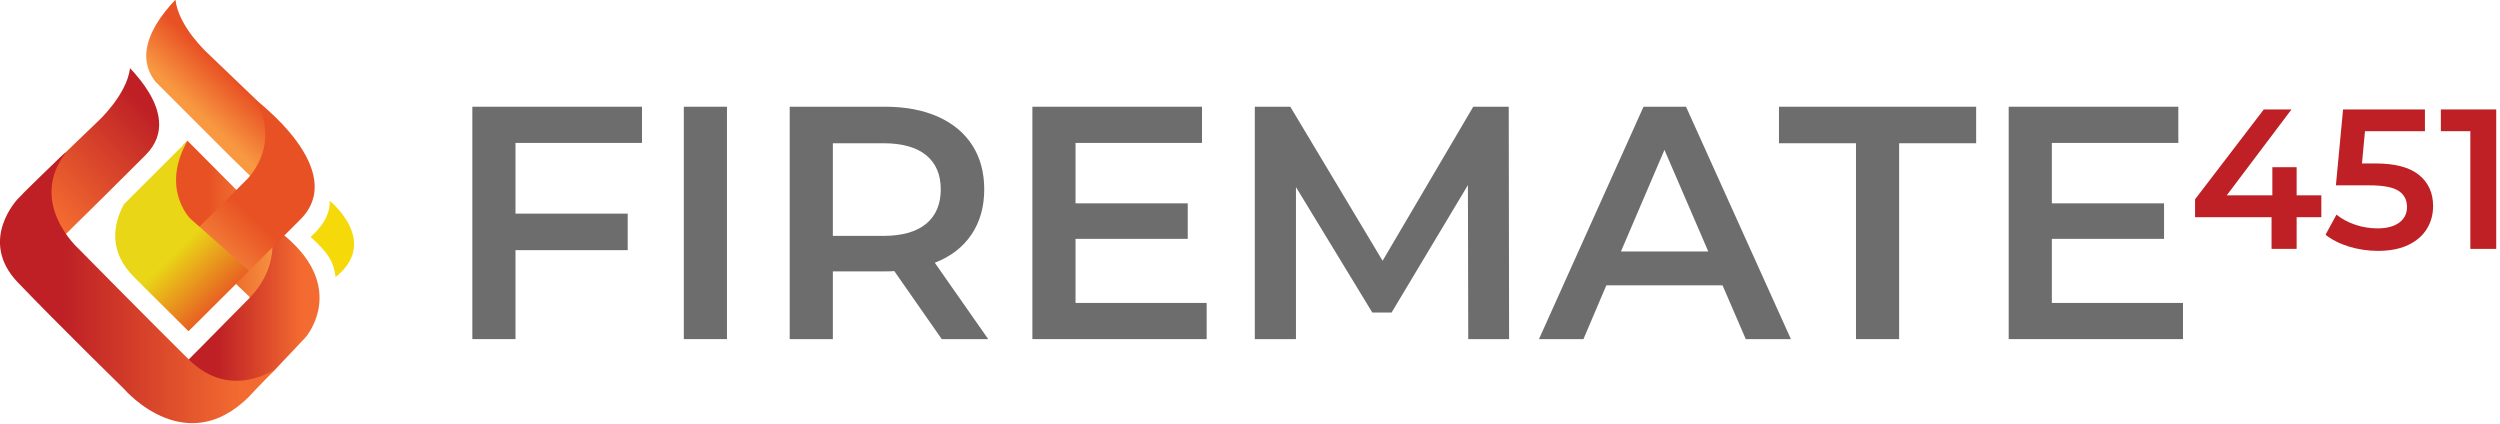
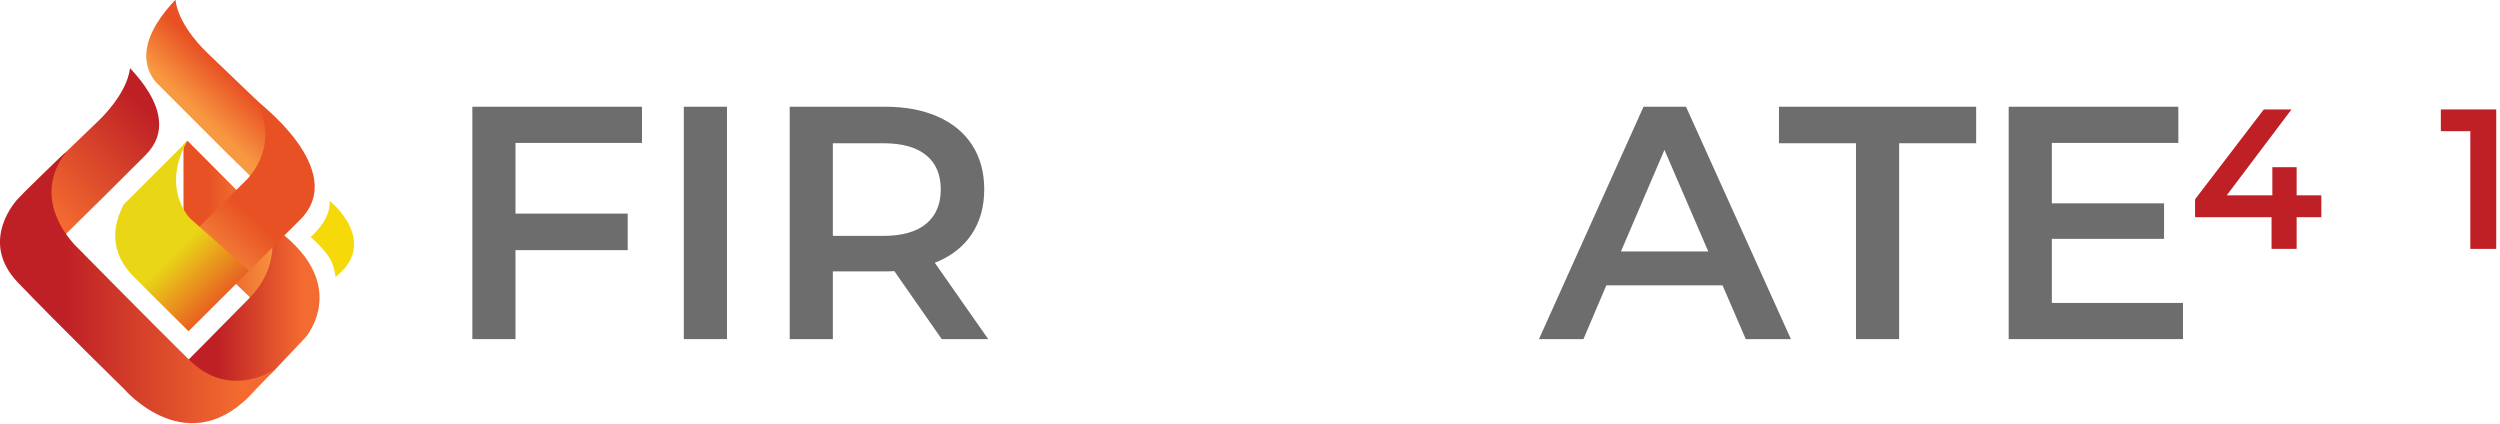
<svg xmlns="http://www.w3.org/2000/svg" width="100%" height="100%" viewBox="0 0 295 50" version="1.1" xml:space="preserve" style="fill-rule:evenodd;clip-rule:evenodd;stroke-linejoin:round;stroke-miterlimit:1.414;">
  <g transform="matrix(1,0,0,1,-347.035,-284.198)">
    <g transform="matrix(0.258,0,0,0.258,322.319,234.418)">
      <g transform="matrix(0.972,0,0,0.972,-204.994,9.298)">
        <g transform="matrix(52.151,0,0,-51.342,395.793,292.738)">
          <path d="M0,0.695L0,-0.12L0.57,-0.674C0.57,-0.674 0.606,-0.703 0.608,-0.726L1,-0.241L0.972,-0.216L0.569,0.189L0.569,0.188L0.036,0.732L0,0.695Z" style="fill:url(#_Linear1);fill-rule:nonzero;" />
        </g>
        <g transform="matrix(-25.019,26.457,26.457,25.019,429.047,223.842)">
          <path d="M0.753,-1.205C0.853,-1.124 0.925,-1.012 0.947,-0.859L0.984,0.468C0.994,0.985 1,1.402 1,1.402L0.308,1.092L0.225,0.714L0.216,-0.625C0.216,-0.625 0.226,-1.131 0,-1.4C0.256,-1.401 0.558,-1.362 0.753,-1.205Z" style="fill:url(#_Linear2);fill-rule:nonzero;" />
        </g>
        <g transform="matrix(59.287,-58.366,-58.366,-59.287,319.162,296.082)">
          <path d="M0.732,0.122L0.155,0.129L0.037,0.113L-0.084,-0.037L-0.161,-0.204C-0.161,-0.204 0.417,-0.207 0.793,-0.203C0.879,-0.202 0.94,-0.169 0.982,-0.118C1.052,-0.035 1.072,0.098 1.074,0.209C0.954,0.113 0.732,0.122 0.732,0.122Z" style="fill:url(#_Linear3);fill-rule:nonzero;" />
        </g>
        <g transform="matrix(62.552,0,0,-62.552,397.272,343.731)">
          <path d="M0.468,0.228C0.202,-0.043 0,-0.245 0,-0.245C0,-0.245 0.382,-0.606 0.666,-0.305L0.894,-0.064C0.894,-0.064 1.263,0.357 0.623,0.787C0.623,0.787 0.735,0.499 0.468,0.228Z" style="fill:url(#_Linear4);fill-rule:nonzero;" />
        </g>
        <g transform="matrix(129.989,0,0,-129.989,309.487,345.725)">
          <path d="M0.065,0.487C0.065,0.487 -0.082,0.336 0.065,0.183C0.212,0.03 0.45,-0.203 0.45,-0.203C0.45,-0.203 0.686,-0.479 0.926,-0.203L1,-0.127C1,-0.127 0.837,-0.247 0.684,-0.096C0.531,0.055 0.284,0.306 0.284,0.306C0.284,0.306 0.099,0.471 0.238,0.654C0.238,0.655 0.238,0.655 0.238,0.655C0.234,0.655 0.065,0.487 0.065,0.487Z" style="fill:url(#_Linear5);fill-rule:nonzero;" />
        </g>
        <g transform="matrix(-40.39,42.711,45.157,42.702,430.495,274.144)">
          <path d="M0.063,-0.066L1.145,-0.097L1.235,-0.099L1.249,0.402L1.13,0.406L-0.008,0.437C-0.576,0.457 -0.463,-0.435 -0.463,-0.435C-0.335,-0.035 0.063,-0.066 0.063,-0.066Z" style="fill:url(#_Linear6);fill-rule:nonzero;" />
        </g>
        <g transform="matrix(-24.12,22.791,22.791,24.12,403.225,271.622)">
-           <path d="M0.471,-0.446L0.912,0.189L0.818,0.45L0.666,0.465L-0.213,-0.465L0.471,-0.446Z" style="fill:rgb(232,81,36);fill-rule:nonzero;" />
-         </g>
+           </g>
        <g transform="matrix(-32.444,-32.801,-43.257,42.787,426.559,329.543)">
          <path d="M1.582,0.173C1.512,0.345 1.348,0.517 0.975,0.513L0.199,0.508L0.202,-0.154L1.004,-0.114C1.004,-0.114 1.433,-0.112 1.586,-0.521L1.582,0.173Z" style="fill:url(#_Linear7);fill-rule:nonzero;" />
        </g>
        <g transform="matrix(1,0,0,1,454.121,299.58)">
          <path d="M1.49,0.804C1.49,0.804 11.05,-6.752 10.459,-16.148C10.459,-16.148 34.34,2.952 13.246,19.708C12.275,12.383 9.98,8.724 2.224,1.517C1.977,1.288 1.74,1.042 1.49,0.804Z" style="fill:rgb(246,217,9);fill-rule:nonzero;" />
        </g>
      </g>
      <g transform="matrix(5.061,0,0,5.061,-1210.93,-1773.75)">
        <g transform="matrix(0.24,0,0,0.24,49.167,-31.582)">
          <path d="M1065.06,1804.57L1065.06,1831.19L1107.31,1831.19L1107.31,1844.94L1065.06,1844.94L1065.06,1878.44L1048.81,1878.44L1048.81,1790.94L1112.69,1790.94L1112.69,1804.57L1065.06,1804.57Z" style="fill:rgb(109,109,109);fill-rule:nonzero;" />
          <rect x="1128.44" y="1790.94" width="16.25" height="87.5" style="fill:rgb(109,109,109);fill-rule:nonzero;" />
          <path d="M1225.56,1878.44L1207.69,1852.82C1206.94,1852.9 1205.81,1852.94 1204.31,1852.94L1184.56,1852.94L1184.56,1878.44L1168.31,1878.44L1168.31,1790.94L1204.31,1790.94C1211.89,1790.94 1218.5,1792.19 1224.12,1794.69C1229.75,1797.19 1234.06,1800.78 1237.06,1805.44C1240.06,1810.11 1241.56,1815.65 1241.56,1822.07C1241.56,1828.65 1239.96,1834.32 1236.75,1839.07C1233.54,1843.82 1228.94,1847.36 1222.94,1849.69L1243.06,1878.44L1225.56,1878.44ZM1219.69,1809.19C1216.02,1806.19 1210.64,1804.69 1203.56,1804.69L1184.56,1804.69L1184.56,1839.57L1203.56,1839.57C1210.64,1839.57 1216.02,1838.05 1219.69,1835.01C1223.35,1831.96 1225.19,1827.65 1225.19,1822.07C1225.19,1816.48 1223.35,1812.19 1219.69,1809.19Z" style="fill:rgb(109,109,109);fill-rule:nonzero;" />
-           <path d="M1325.31,1864.82L1325.31,1878.44L1259.69,1878.44L1259.69,1790.94L1323.56,1790.94L1323.56,1804.57L1275.94,1804.57L1275.94,1827.32L1318.19,1827.32L1318.19,1840.69L1275.94,1840.69L1275.94,1864.82L1325.31,1864.82Z" style="fill:rgb(109,109,109);fill-rule:nonzero;" />
-           <path d="M1423.81,1878.44L1423.69,1820.44L1394.94,1868.44L1387.69,1868.44L1358.94,1821.19L1358.94,1878.44L1343.44,1878.44L1343.44,1790.94L1356.81,1790.94L1391.56,1848.94L1425.69,1790.94L1439.06,1790.94L1439.19,1878.44L1423.81,1878.44Z" style="fill:rgb(109,109,109);fill-rule:nonzero;" />
          <path d="M1519.56,1858.19L1475.81,1858.19L1467.19,1878.44L1450.44,1878.44L1489.81,1790.94L1505.81,1790.94L1545.31,1878.44L1528.31,1878.44L1519.56,1858.19ZM1514.19,1845.44L1497.69,1807.19L1481.31,1845.44L1514.19,1845.44Z" style="fill:rgb(109,109,109);fill-rule:nonzero;" />
          <path d="M1569.81,1804.69L1540.81,1804.69L1540.81,1790.94L1615.06,1790.94L1615.06,1804.69L1586.06,1804.69L1586.06,1878.44L1569.81,1878.44L1569.81,1804.69Z" style="fill:rgb(109,109,109);fill-rule:nonzero;" />
          <path d="M1692.94,1864.82L1692.94,1878.44L1627.31,1878.44L1627.31,1790.94L1691.19,1790.94L1691.19,1804.57L1643.56,1804.57L1643.56,1827.32L1685.81,1827.32L1685.81,1840.69L1643.56,1840.69L1643.56,1864.82L1692.94,1864.82Z" style="fill:rgb(109,109,109);fill-rule:nonzero;" />
        </g>
        <g transform="matrix(0.24,0,0,0.24,207.058,-39.736)">
          <path d="M1087.16,1866.52L1077.86,1866.52L1077.86,1878.44L1068.41,1878.44L1068.41,1866.52L1039.61,1866.52L1039.61,1859.77L1065.49,1825.94L1075.91,1825.94L1051.54,1858.27L1068.71,1858.27L1068.71,1847.69L1077.86,1847.69L1077.86,1858.27L1087.16,1858.27L1087.16,1866.52Z" style="fill:rgb(190,32,37);fill-rule:nonzero;" />
-           <path d="M1123.91,1850.58C1127.46,1853.45 1129.24,1857.37 1129.24,1862.32C1129.24,1865.47 1128.46,1868.32 1126.91,1870.87C1125.36,1873.42 1123.04,1875.44 1119.94,1876.94C1116.84,1878.44 1113.01,1879.19 1108.46,1879.19C1104.71,1879.19 1101.09,1878.65 1097.59,1877.58C1094.09,1876.51 1091.14,1875.02 1088.74,1873.12L1092.86,1865.54C1094.81,1867.14 1097.15,1868.4 1099.87,1869.33C1102.6,1870.26 1105.41,1870.72 1108.31,1870.72C1111.76,1870.72 1114.47,1870.01 1116.45,1868.58C1118.42,1867.15 1119.41,1865.19 1119.41,1862.69C1119.41,1859.99 1118.35,1857.95 1116.22,1856.58C1114.1,1855.2 1110.46,1854.52 1105.31,1854.52L1092.64,1854.52L1095.34,1825.94L1126.16,1825.94L1126.16,1834.12L1103.59,1834.12L1102.46,1846.27L1107.49,1846.27C1114.89,1846.27 1120.36,1847.7 1123.91,1850.58Z" style="fill:rgb(190,32,37);fill-rule:nonzero;" />
          <path d="M1153.01,1825.94L1153.01,1878.44L1143.26,1878.44L1143.26,1834.12L1132.16,1834.12L1132.16,1825.94L1153.01,1825.94Z" style="fill:rgb(190,32,37);fill-rule:nonzero;" />
        </g>
      </g>
    </g>
  </g>
  <defs>
    <linearGradient id="_Linear1" x1="0" y1="0" x2="1" y2="0" gradientUnits="userSpaceOnUse" gradientTransform="matrix(1,0,0,-1,0,-2.22738e-05)">
      <stop offset="0" style="stop-color:rgb(232,81,36);stop-opacity:1" />
      <stop offset="0.23" style="stop-color:rgb(232,81,36);stop-opacity:1" />
      <stop offset="0.87" style="stop-color:rgb(248,153,66);stop-opacity:1" />
      <stop offset="1" style="stop-color:rgb(248,153,66);stop-opacity:1" />
    </linearGradient>
    <linearGradient id="_Linear2" x1="0" y1="0" x2="1" y2="0" gradientUnits="userSpaceOnUse" gradientTransform="matrix(1,-1.11022e-16,-1.11022e-16,-1,8.88178e-16,0.001)">
      <stop offset="0" style="stop-color:rgb(232,81,36);stop-opacity:1" />
      <stop offset="0.23" style="stop-color:rgb(232,81,36);stop-opacity:1" />
      <stop offset="0.87" style="stop-color:rgb(248,153,66);stop-opacity:1" />
      <stop offset="1" style="stop-color:rgb(248,153,66);stop-opacity:1" />
    </linearGradient>
    <linearGradient id="_Linear3" x1="0" y1="0" x2="1" y2="0" gradientUnits="userSpaceOnUse" gradientTransform="matrix(1,5.55112e-17,5.55112e-17,-1,4.44089e-16,0.002)">
      <stop offset="0" style="stop-color:rgb(243,107,48);stop-opacity:1" />
      <stop offset="0.18" style="stop-color:rgb(243,107,48);stop-opacity:1" />
      <stop offset="0.98" style="stop-color:rgb(190,32,37);stop-opacity:1" />
      <stop offset="1" style="stop-color:rgb(190,32,37);stop-opacity:1" />
    </linearGradient>
    <linearGradient id="_Linear4" x1="0" y1="0" x2="1" y2="0" gradientUnits="userSpaceOnUse" gradientTransform="matrix(1,0,0,-1,0,0.181)">
      <stop offset="0" style="stop-color:rgb(190,32,37);stop-opacity:1" />
      <stop offset="0.23" style="stop-color:rgb(190,32,37);stop-opacity:1" />
      <stop offset="0.87" style="stop-color:rgb(243,107,48);stop-opacity:1" />
      <stop offset="1" style="stop-color:rgb(243,107,48);stop-opacity:1" />
    </linearGradient>
    <linearGradient id="_Linear5" x1="0" y1="0" x2="1" y2="0" gradientUnits="userSpaceOnUse" gradientTransform="matrix(1,0,0,-1,0,0.162)">
      <stop offset="0" style="stop-color:rgb(190,32,37);stop-opacity:1" />
      <stop offset="0.23" style="stop-color:rgb(190,32,37);stop-opacity:1" />
      <stop offset="0.87" style="stop-color:rgb(243,107,48);stop-opacity:1" />
      <stop offset="1" style="stop-color:rgb(243,107,48);stop-opacity:1" />
    </linearGradient>
    <linearGradient id="_Linear6" x1="0" y1="0" x2="1" y2="0" gradientUnits="userSpaceOnUse" gradientTransform="matrix(1,0,0,-1,-4.44089e-16,4.6036e-06)">
      <stop offset="0" style="stop-color:rgb(232,81,36);stop-opacity:1" />
      <stop offset="0.23" style="stop-color:rgb(232,81,36);stop-opacity:1" />
      <stop offset="0.87" style="stop-color:rgb(248,153,66);stop-opacity:1" />
      <stop offset="1" style="stop-color:rgb(248,153,66);stop-opacity:1" />
    </linearGradient>
    <linearGradient id="_Linear7" x1="0" y1="0" x2="1" y2="0" gradientUnits="userSpaceOnUse" gradientTransform="matrix(1,0,0,-1,0,-0.004)">
      <stop offset="0" style="stop-color:rgb(232,81,36);stop-opacity:1" />
      <stop offset="0.11" style="stop-color:rgb(232,81,36);stop-opacity:1" />
      <stop offset="0.87" style="stop-color:rgb(233,215,23);stop-opacity:1" />
      <stop offset="1" style="stop-color:rgb(233,215,23);stop-opacity:1" />
    </linearGradient>
  </defs>
</svg>